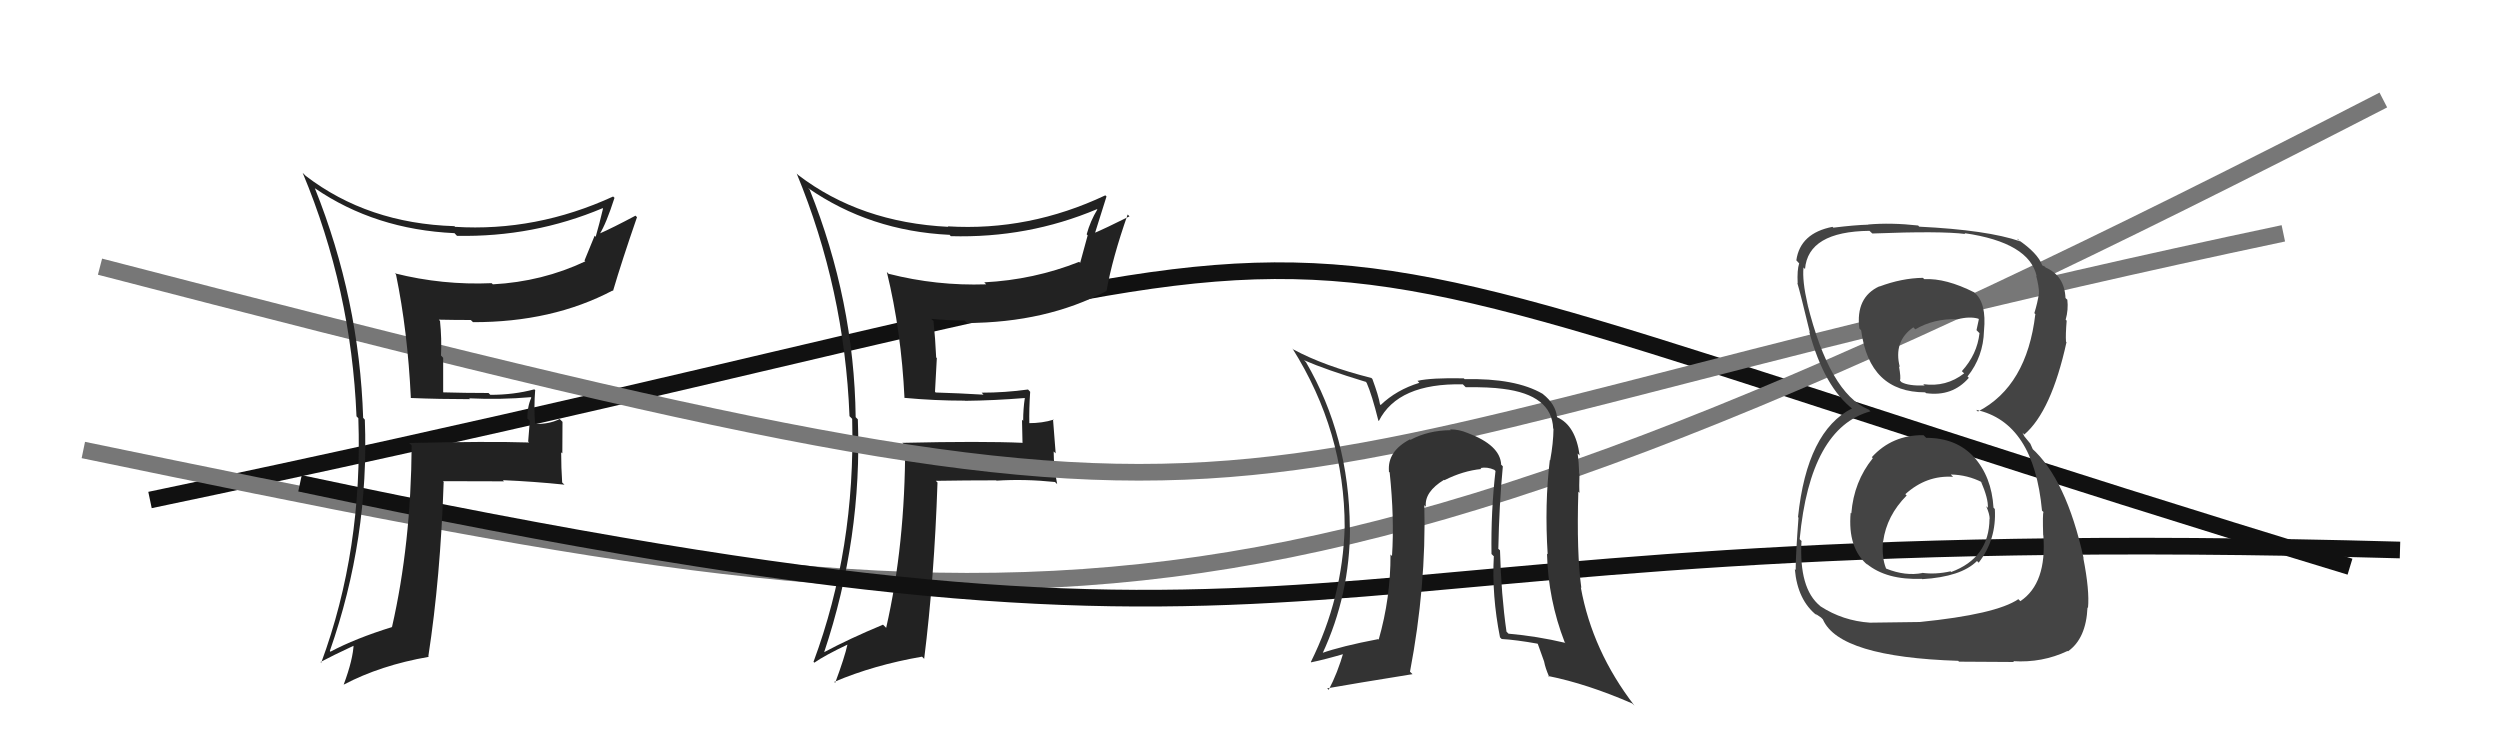
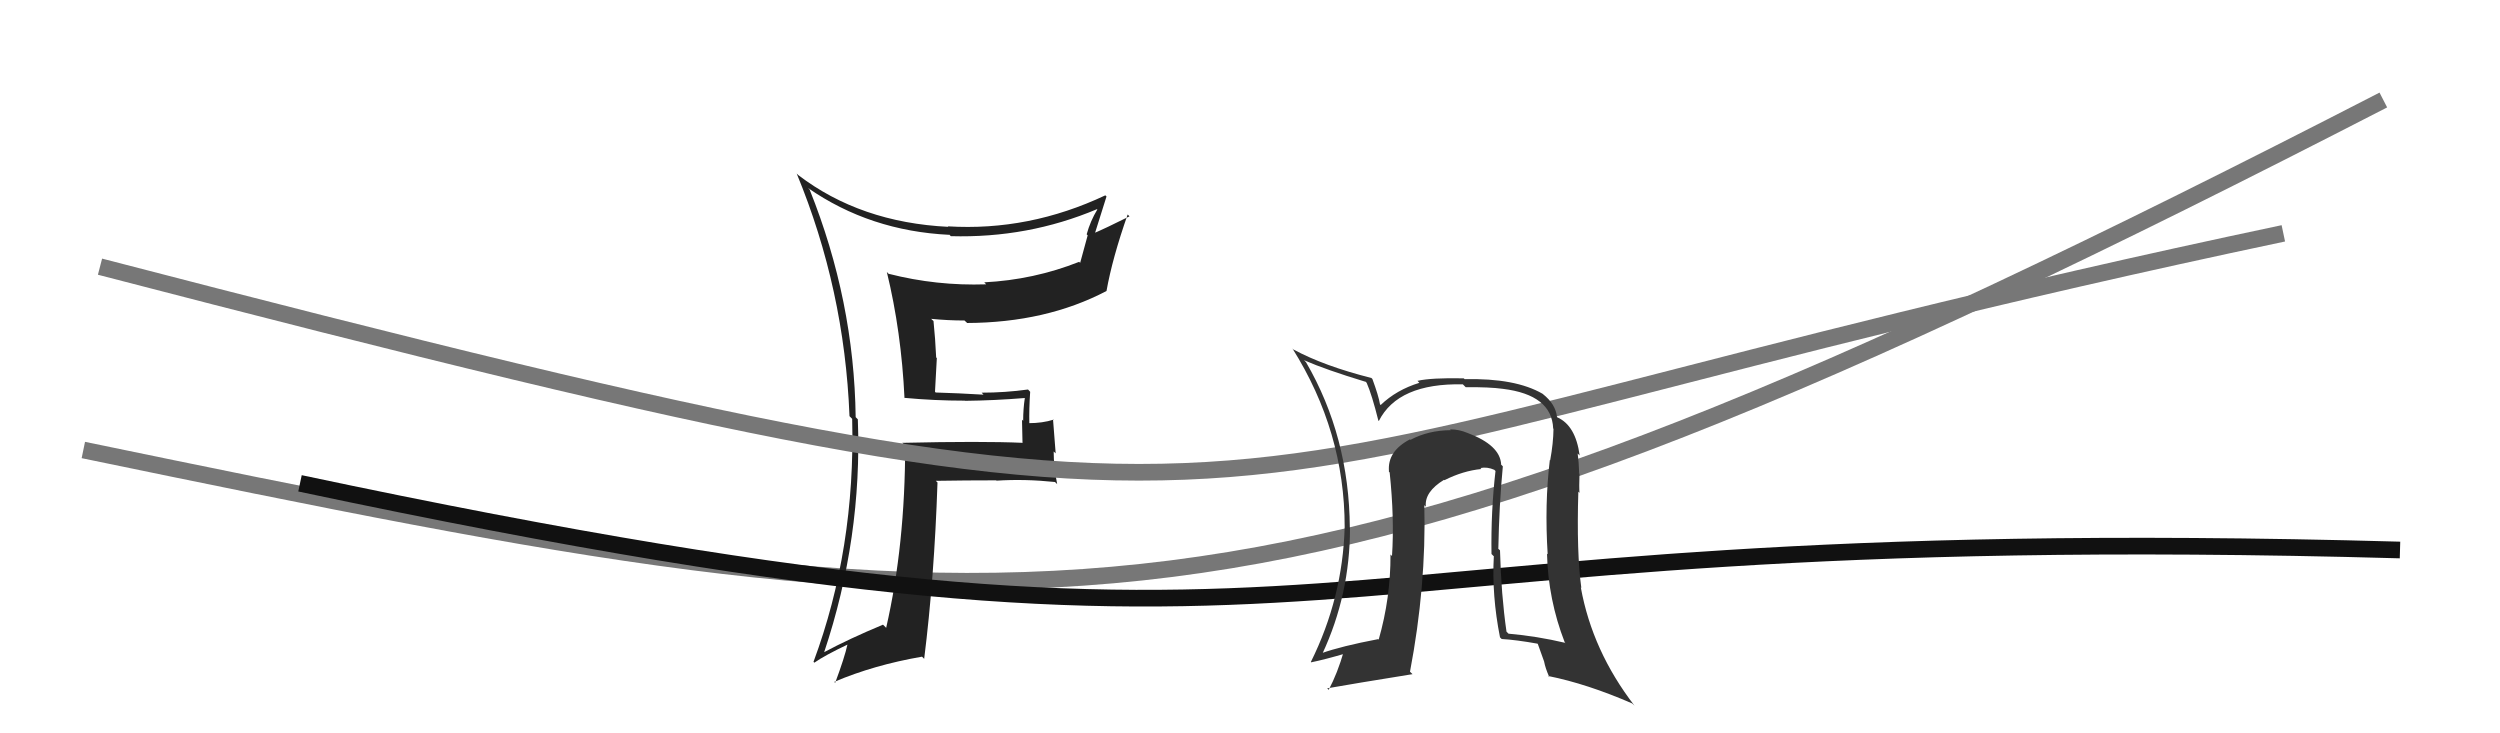
<svg xmlns="http://www.w3.org/2000/svg" width="150" height="44" viewBox="0,0,150,44">
-   <path d="M9 30 C95 12,62 10,141 34" stroke="#111" fill="none" />
  <path d="M5 27 C63 39,75 41,143 6" stroke="#777" fill="none" />
  <path fill="#222" d="M54.26 23.88L54.14 23.75L54.25 23.87Q56.06 24.04 57.89 24.04L57.88 24.03L57.90 24.05Q59.67 24.03 61.50 23.88L61.52 23.90L61.49 23.88Q61.39 24.53 61.39 25.25L61.32 25.18L61.35 26.55L61.37 26.57Q58.90 26.46 54.14 26.57L54.14 26.57L54.31 26.74Q54.31 32.68 53.17 37.67L53.12 37.62L52.98 37.48Q50.94 38.33 49.45 39.13L49.39 39.07L49.45 39.13Q51.74 32.28 51.47 25.16L51.43 25.12L51.34 25.03Q51.25 18.04 48.58 11.38L48.43 11.23L48.48 11.28Q52.20 13.86 56.96 14.09L56.92 14.04L57.05 14.17Q61.67 14.30 65.82 12.55L65.71 12.45L65.84 12.57Q65.42 13.26 65.20 14.06L65.26 14.12L64.81 15.77L64.75 15.71Q62.02 16.79 59.05 16.94L59.03 16.91L59.17 17.06Q56.19 17.16 53.33 16.43L53.37 16.48L53.21 16.32Q54.08 19.89 54.27 23.89ZM66.32 11.72L66.33 11.73L66.32 11.72Q61.74 13.88 56.87 13.58L56.89 13.60L56.90 13.61Q51.62 13.35 47.89 10.50L47.92 10.53L47.80 10.41Q50.67 17.35 50.97 24.97L50.98 24.98L51.13 25.13Q51.33 32.93 48.81 39.71L48.88 39.78L48.86 39.76Q49.49 39.32 50.86 38.67L50.94 38.75L50.85 38.66Q50.68 39.44 50.11 40.97L50.06 40.92L50.06 40.91Q52.43 39.90 55.32 39.40L55.32 39.40L55.45 39.53Q56.06 34.66 56.25 28.95L56.14 28.84L56.15 28.85Q57.95 28.82 59.78 28.82L59.84 28.88L59.79 28.84Q61.48 28.73 63.30 28.92L63.42 29.04L63.43 29.05Q63.22 28.00 63.22 27.09L63.34 27.20L63.18 25.14L63.21 25.18Q62.55 25.39 61.71 25.39L61.69 25.37L61.76 25.44Q61.74 24.54 61.81 23.51L61.75 23.44L61.68 23.37Q60.30 23.56 58.90 23.56L58.90 23.56L59.01 23.68Q57.51 23.59 56.14 23.55L56.10 23.50L56.21 21.48L56.17 21.45Q56.12 20.33 56.01 19.26L55.94 19.20L55.87 19.13Q56.88 19.23 57.87 19.23L58.02 19.37L58.02 19.38Q62.77 19.36 66.39 17.46L66.25 17.33L66.39 17.46Q66.74 15.49 67.66 12.87L67.70 12.91L67.77 12.98Q66.35 13.69 65.55 14.03L65.60 14.09L65.65 14.14Q65.90 13.36 66.39 11.79Z" />
  <path d="M6 16 C83 36,66 29,137 14" stroke="#777" fill="none" />
  <path d="M18 29 C84 43,73 31,144 33" stroke="#111" fill="none" />
  <path fill="#333" d="M90.06 27.87L90.03 27.84L90.07 27.87Q90.01 26.71 88.06 25.98L88.01 25.93L88.06 25.98Q87.54 25.76 87.00 25.76L86.97 25.73L87.05 25.81Q85.69 25.82 84.63 26.39L84.58 26.35L84.60 26.36Q83.22 27.08 83.34 28.30L83.26 28.22L83.38 28.35Q83.67 31.11 83.52 33.36L83.59 33.43L83.43 33.27Q83.44 35.87 82.72 38.38L82.68 38.34L82.68 38.35Q80.48 38.77 79.30 39.19L79.34 39.23L79.34 39.23Q81.00 35.67 81.00 31.67L80.85 31.52L80.99 31.67Q80.95 26.18 78.36 21.73L78.24 21.61L78.26 21.62Q79.54 22.18 81.94 22.91L81.89 22.85L82.00 22.97Q82.32 23.70 82.70 25.23L82.72 25.25L82.73 25.26Q83.88 22.98 87.77 23.06L87.93 23.22L87.94 23.23Q89.37 23.22 90.17 23.33L90.12 23.28L90.17 23.33Q93.11 23.69 93.19 25.71L93.25 25.77L93.21 25.72Q93.20 26.59 93.01 27.62L93.01 27.62L92.99 27.60Q92.67 30.24 92.86 33.25L92.85 33.25L92.82 33.22Q92.89 35.98 93.88 38.53L93.96 38.62L93.91 38.57Q92.22 38.17 90.51 38.02L90.53 38.04L90.39 37.90Q90.07 35.68 90.00 33.02L89.89 32.92L89.90 32.92Q89.95 30.30 90.17 27.98ZM90.17 38.41L90.03 38.27L90.10 38.34Q90.96 38.39 92.25 38.62L92.27 38.64L92.65 39.70L92.65 39.71Q92.72 40.08 92.95 40.61L92.98 40.64L92.89 40.56Q95.23 41.03 97.94 42.21L97.90 42.18L98.07 42.34Q95.54 39.06 94.85 35.25L94.87 35.26L94.88 35.27Q94.59 33.19 94.70 29.50L94.61 29.41L94.77 29.57Q94.74 29.23 94.77 28.43L94.67 28.32L94.75 28.40Q94.73 27.71 94.66 27.21L94.67 27.22L94.78 27.33Q94.54 25.53 93.44 25.04L93.59 25.19L93.42 25.02Q93.34 24.25 92.57 23.64L92.57 23.64L92.56 23.63Q90.93 22.68 87.88 22.75L87.86 22.73L87.82 22.70Q85.88 22.66 85.05 22.85L85.17 22.98L85.16 22.97Q83.79 23.39 82.84 24.30L82.83 24.29L82.80 24.26Q82.72 23.76 82.34 22.73L82.32 22.72L82.29 22.68Q79.44 21.96 77.61 20.97L77.65 21.02L77.54 20.90Q80.68 25.88 80.68 31.62L80.63 31.57L80.68 31.62Q80.56 35.88 78.65 39.72L78.80 39.87L78.67 39.74Q79.50 39.57 80.79 39.19L80.65 39.05L80.64 39.04Q80.25 40.40 79.72 41.39L79.61 41.28L79.63 41.30Q81.21 41.02 84.75 40.45L84.67 40.37L84.60 40.30Q85.58 35.15 85.46 30.31L85.43 30.28L85.55 30.40Q85.46 29.51 86.64 28.79L86.66 28.81L86.67 28.81Q87.78 28.25 88.88 28.14L88.81 28.06L88.83 28.08Q89.24 28.00 89.66 28.19L89.77 28.30L89.73 28.26Q89.45 30.69 89.49 33.24L89.61 33.36L89.63 33.37Q89.50 35.72 90.00 38.24Z" />
-   <path fill="#444" d="M115.42 26.12L115.57 26.27L115.41 26.11Q113.53 26.09 112.31 27.43L112.40 27.52L112.37 27.49Q111.23 28.90 111.08 30.80L111.05 30.78L111.04 30.76Q110.85 32.90 112.07 33.91L111.97 33.80L111.99 33.82Q113.18 34.81 115.32 34.73L115.35 34.77L115.33 34.75Q117.67 34.61 118.62 33.66L118.70 33.74L118.72 33.76Q119.80 32.37 119.69 30.54L119.64 30.49L119.61 30.46Q119.50 28.60 118.42 27.40L118.43 27.42L118.46 27.45Q117.40 26.27 115.57 26.27ZM115.36 16.66L115.42 16.72L115.37 16.67Q114.10 16.69 112.77 17.19L112.66 17.08L112.76 17.18Q111.33 17.84 111.56 19.71L111.72 19.87L111.67 19.82Q112.16 23.54 115.51 23.54L115.57 23.60L115.56 23.59Q117.14 23.81 118.13 22.67L117.95 22.48L118.05 22.59Q119.00 21.40 119.04 19.84L119.09 19.89L119.04 19.84Q119.20 18.18 118.48 17.57L118.41 17.50L118.47 17.55Q116.75 16.68 115.46 16.75ZM115.23 37.36L115.20 37.32L112.19 37.36L112.20 37.36Q110.57 37.25 109.23 36.38L109.24 36.39L109.20 36.35Q107.93 35.31 108.09 32.45L108.14 32.51L107.98 32.35Q108.61 25.67 112.23 24.68L112.13 24.58L112.11 24.57Q109.77 23.59 108.44 18.22L108.59 18.38L108.45 18.24Q108.13 16.85 108.21 16.05L108.29 16.13L108.30 16.15Q108.48 13.89 112.17 13.85L112.18 13.86L112.34 14.01Q116.47 13.85 117.92 14.04L117.87 13.99L117.87 13.99Q121.75 14.55 122.20 16.57L122.32 16.68L122.17 16.54Q122.34 17.20 122.34 17.58L122.25 17.49L122.34 17.59Q122.25 18.18 122.06 18.79L122.17 18.89L122.12 18.85Q121.61 23.17 118.68 24.69L118.65 24.67L118.57 24.59Q122.03 25.34 122.52 30.64L122.61 30.72L122.61 30.72Q122.55 30.81 122.59 32.11L122.72 32.24L122.60 32.12Q122.82 35.00 121.22 36.07L121.09 35.94L121.10 35.95Q119.76 36.86 115.19 37.32ZM117.56 39.72L117.54 39.70L120.84 39.72L120.79 39.67Q122.53 39.78 124.05 39.06L124.06 39.06L124.08 39.08Q125.17 38.31 125.25 36.44L125.27 36.47L125.28 36.47Q125.38 35.43 125.00 33.49L124.84 33.33L125.02 33.51Q123.98 28.74 121.88 26.87L121.97 26.96L121.82 26.62L121.46 26.18L121.35 25.96L121.46 26.07Q123.08 24.68 123.99 20.53L123.92 20.46L123.96 20.50Q123.93 20.08 124.00 19.25L123.99 19.23L123.94 19.18Q124.11 18.59 124.04 17.98L123.99 17.94L123.93 17.88Q123.87 16.52 122.69 16.03L122.78 16.12L122.70 16.00L122.55 15.93L122.53 15.91Q122.26 15.18 121.08 14.38L121.04 14.34L121.07 14.33L121.21 14.48Q119.24 13.80 115.16 13.60L115.15 13.60L115.09 13.53Q113.46 13.35 112.09 13.47L112.08 13.46L112.10 13.48Q111.29 13.50 110.00 13.66L110.14 13.80L109.95 13.61Q108.01 13.99 107.78 15.62L107.88 15.73L107.95 15.80Q107.82 16.20 107.86 17.00L107.93 17.07L107.84 16.98Q108.02 17.58 108.59 19.94L108.48 19.83L108.55 19.89Q109.45 23.24 111.20 24.57L111.13 24.49L111.13 24.49L111.13 24.50Q108.42 25.86 107.88 31.03L107.94 31.09L107.91 31.06Q107.74 33.29 107.74 34.20L107.60 34.06L107.69 34.15Q107.85 36.02 109.03 36.94L108.89 36.80L108.92 36.83Q108.99 36.86 109.26 37.05L109.37 37.16L109.38 37.18Q110.37 39.42 117.49 39.65ZM117.11 28.54L117.14 28.57L117.05 28.47Q118.05 28.49 118.93 28.94L118.96 28.98L118.85 28.87Q119.31 29.93 119.27 30.47L119.31 30.51L119.17 30.37Q119.38 30.84 119.38 31.14L119.31 31.08L119.37 31.13Q119.35 33.48 117.07 34.32L117.07 34.32L117.03 34.28Q116.13 34.48 115.33 34.37L115.47 34.51L115.35 34.38Q114.33 34.58 113.18 34.12L113.26 34.20L113.16 34.10Q112.90 33.46 112.98 32.47L112.94 32.44L112.99 32.48Q113.20 30.94 114.40 29.73L114.28 29.61L114.32 29.65Q115.59 28.50 117.19 28.61ZM117.40 19.12L117.27 18.99L117.44 19.16Q118.17 18.97 118.70 19.12L118.73 19.16L118.59 19.81L118.77 19.99Q118.63 21.26 117.71 22.27L117.86 22.41L117.85 22.40Q116.77 23.24 115.40 23.05L115.39 23.05L115.48 23.13Q114.51 23.16 114.09 22.93L114.06 22.90L114.00 22.83Q114.06 22.66 113.94 21.98L113.86 21.89L113.99 22.03Q113.59 20.48 114.80 19.64L114.80 19.64L114.92 19.76Q116.02 19.11 117.43 19.15Z" />
-   <path fill="#222" d="M24.62 23.84L24.66 23.88L24.66 23.88Q26.37 23.95 28.20 23.95L28.19 23.94L28.15 23.90Q30.03 23.99 31.85 23.83L31.88 23.86L31.88 23.86Q31.64 24.38 31.64 25.11L31.79 25.25L31.69 26.49L31.75 26.55Q29.31 26.47 24.55 26.58L24.59 26.62L24.70 26.73Q24.66 32.63 23.52 37.62L23.48 37.58L23.53 37.62Q21.31 38.31 19.83 39.10L19.80 39.08L19.79 39.06Q22.16 32.30 21.89 25.18L21.81 25.09L21.79 25.08Q21.56 17.95 18.89 11.29L18.85 11.25L18.90 11.30Q22.51 13.77 27.27 13.99L27.38 14.11L27.42 14.15Q32.01 14.24 36.16 12.49L36.19 12.53L36.18 12.52Q35.97 13.41 35.74 14.21L35.68 14.14L35.07 15.63L35.12 15.68Q32.54 16.90 29.57 17.06L29.55 17.04L29.50 16.99Q26.55 17.12 23.69 16.40L23.64 16.35L23.76 16.47Q24.46 19.87 24.65 23.86ZM36.84 11.84L36.70 11.71L36.79 11.79Q32.17 13.91 27.30 13.61L27.23 13.53L27.27 13.57Q22.07 13.41 18.34 10.55L18.21 10.42L18.16 10.37Q21.08 17.37 21.39 24.98L21.44 25.03L21.50 25.09Q21.78 32.99 19.27 39.77L19.31 39.80L19.23 39.72Q19.92 39.35 21.29 38.71L21.28 38.69L21.22 38.63Q21.19 39.55 20.62 41.08L20.63 41.09L20.62 41.08Q22.84 39.91 25.73 39.41L25.80 39.49L25.70 39.38Q26.43 34.63 26.62 28.92L26.64 28.93L26.57 28.87Q28.41 28.88 30.24 28.88L30.24 28.88L30.17 28.81Q32.04 28.89 33.87 29.08L33.79 29.01L33.73 28.95Q33.67 28.05 33.67 27.14L33.74 27.20L33.75 25.31L33.58 25.14Q33.00 25.44 32.16 25.44L32.13 25.41L32.10 25.37Q32.03 24.43 32.11 23.41L32.22 23.51L32.06 23.36Q30.83 23.69 29.42 23.69L29.29 23.56L29.31 23.58Q27.91 23.58 26.54 23.54L26.59 23.60L26.59 21.47L26.46 21.33Q26.51 20.32 26.40 19.26L26.45 19.31L26.33 19.18Q27.25 19.20 28.24 19.20L28.28 19.23L28.38 19.33Q33.14 19.34 36.76 17.43L36.66 17.33L36.78 17.46Q37.31 15.66 38.22 13.03L38.13 12.94L38.13 12.94Q36.74 13.68 35.94 14.03L35.99 14.08L35.97 14.06Q36.37 13.43 36.87 11.87Z" />
</svg>